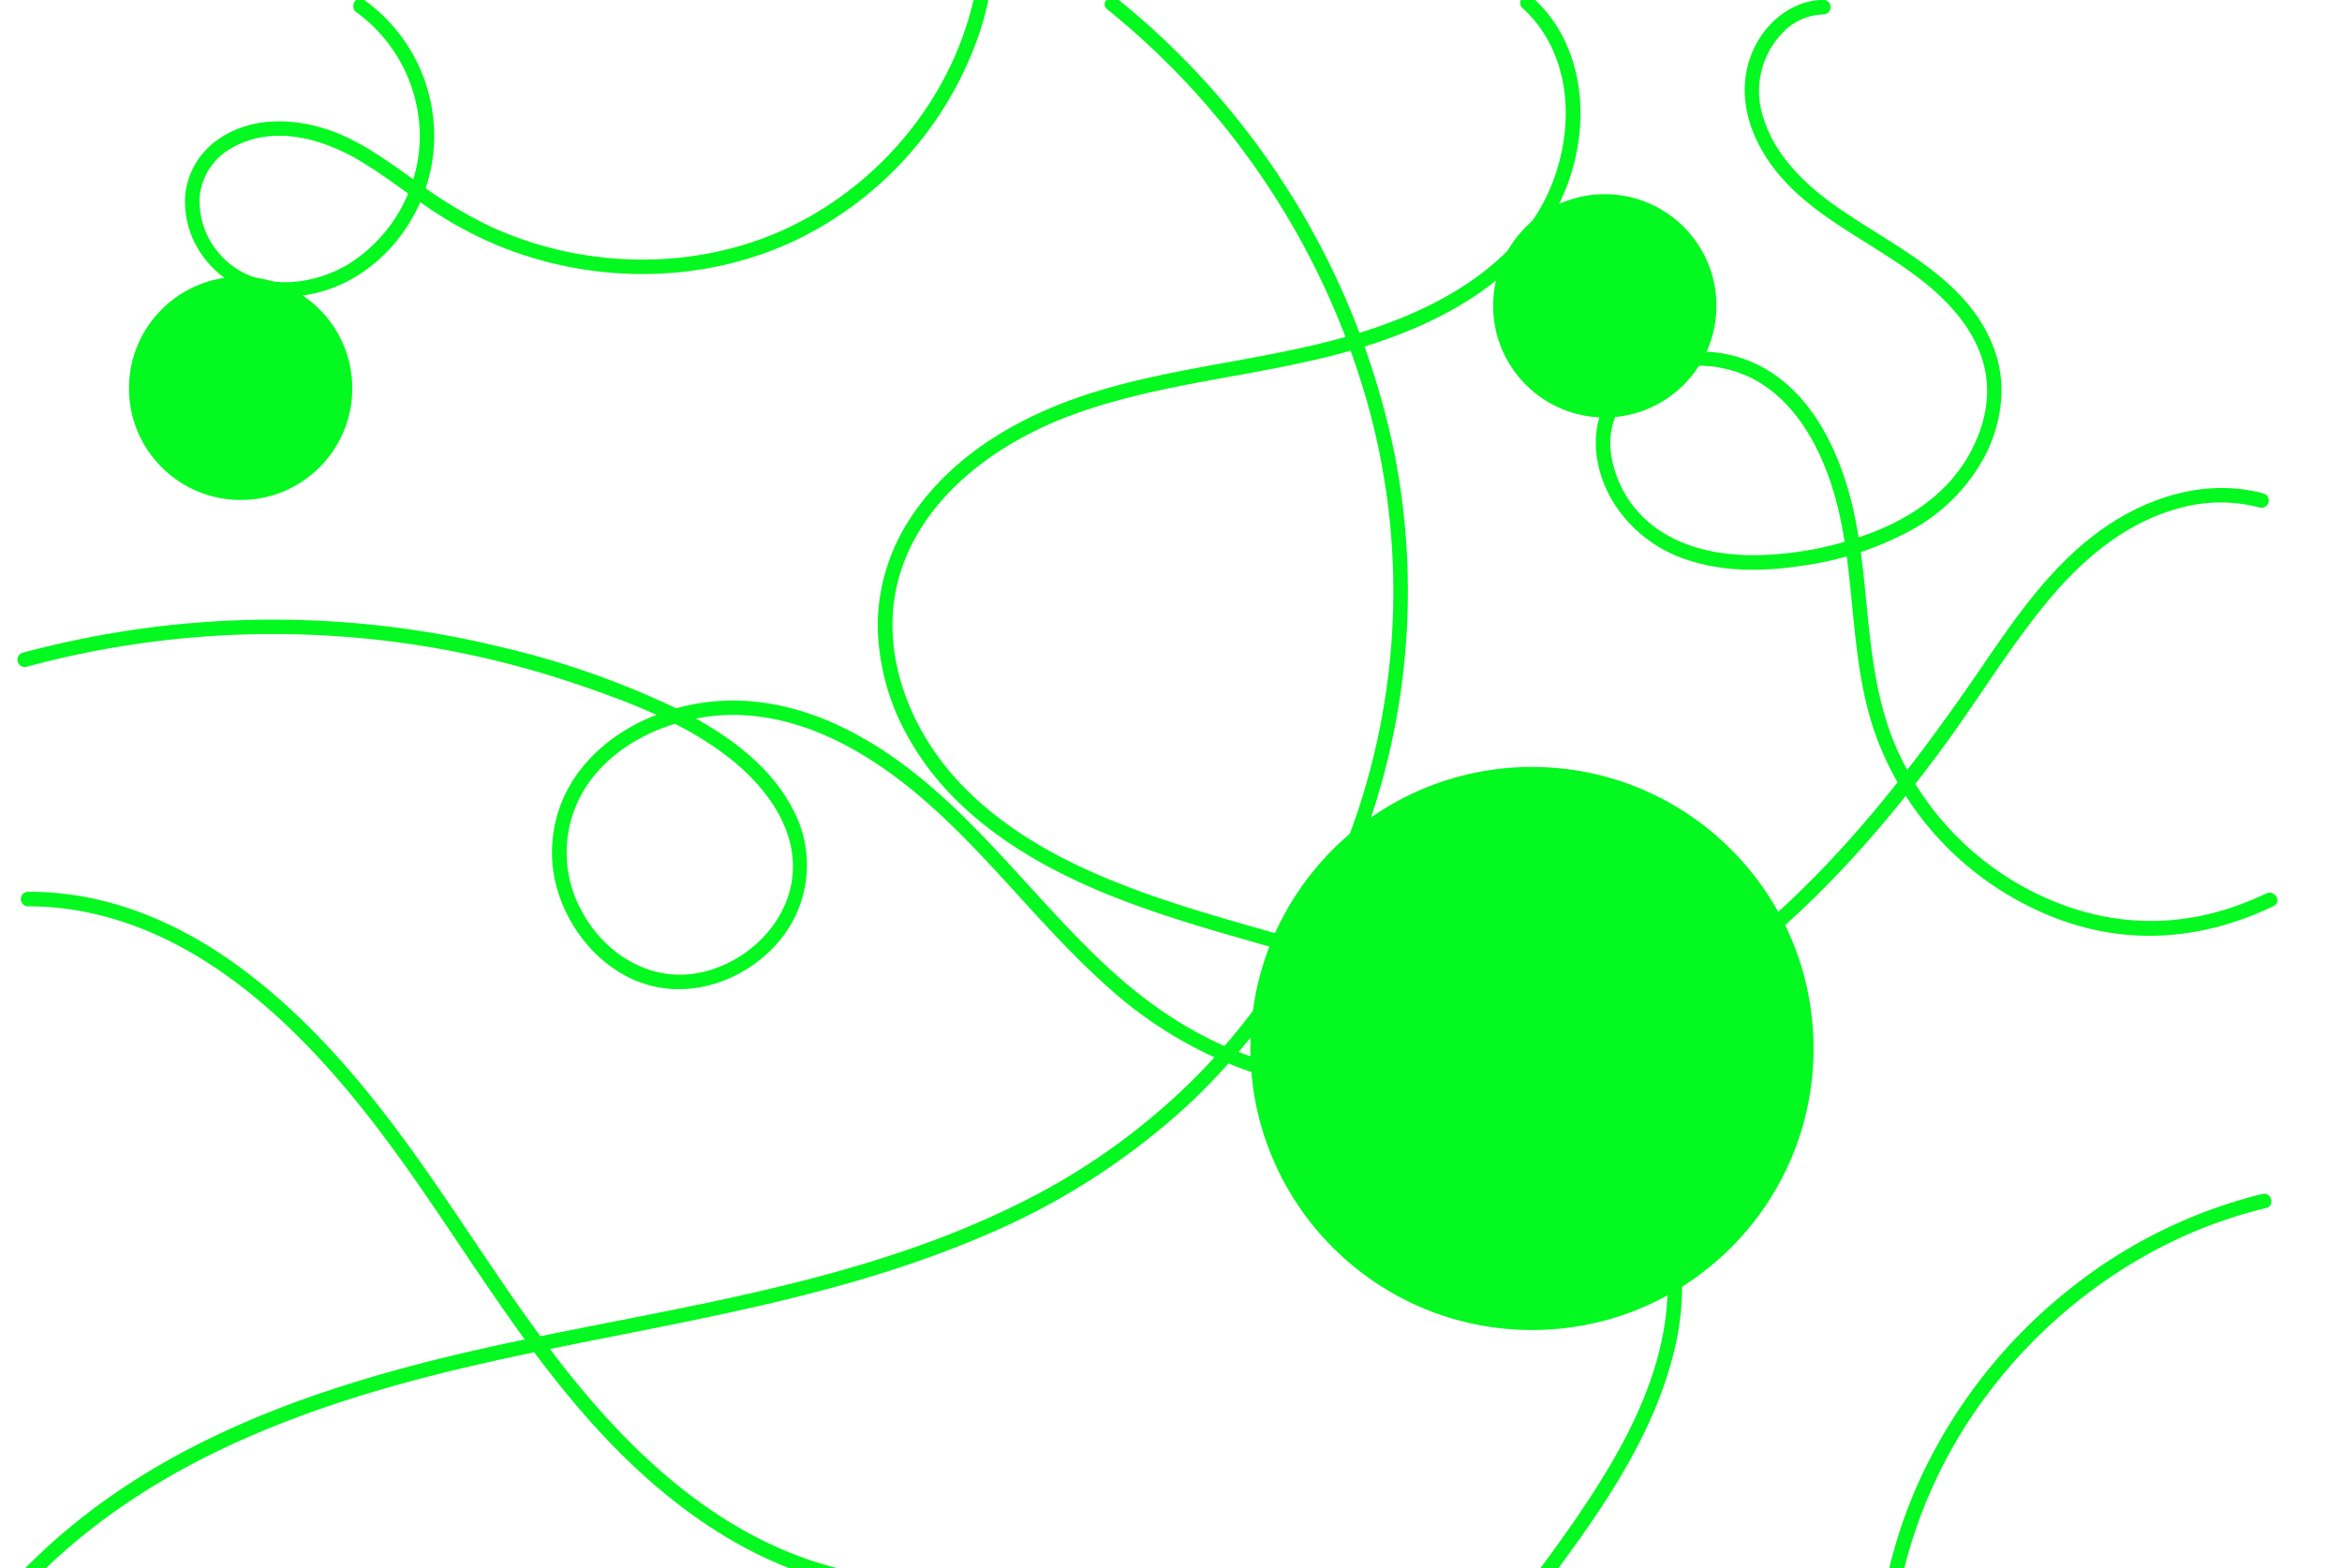
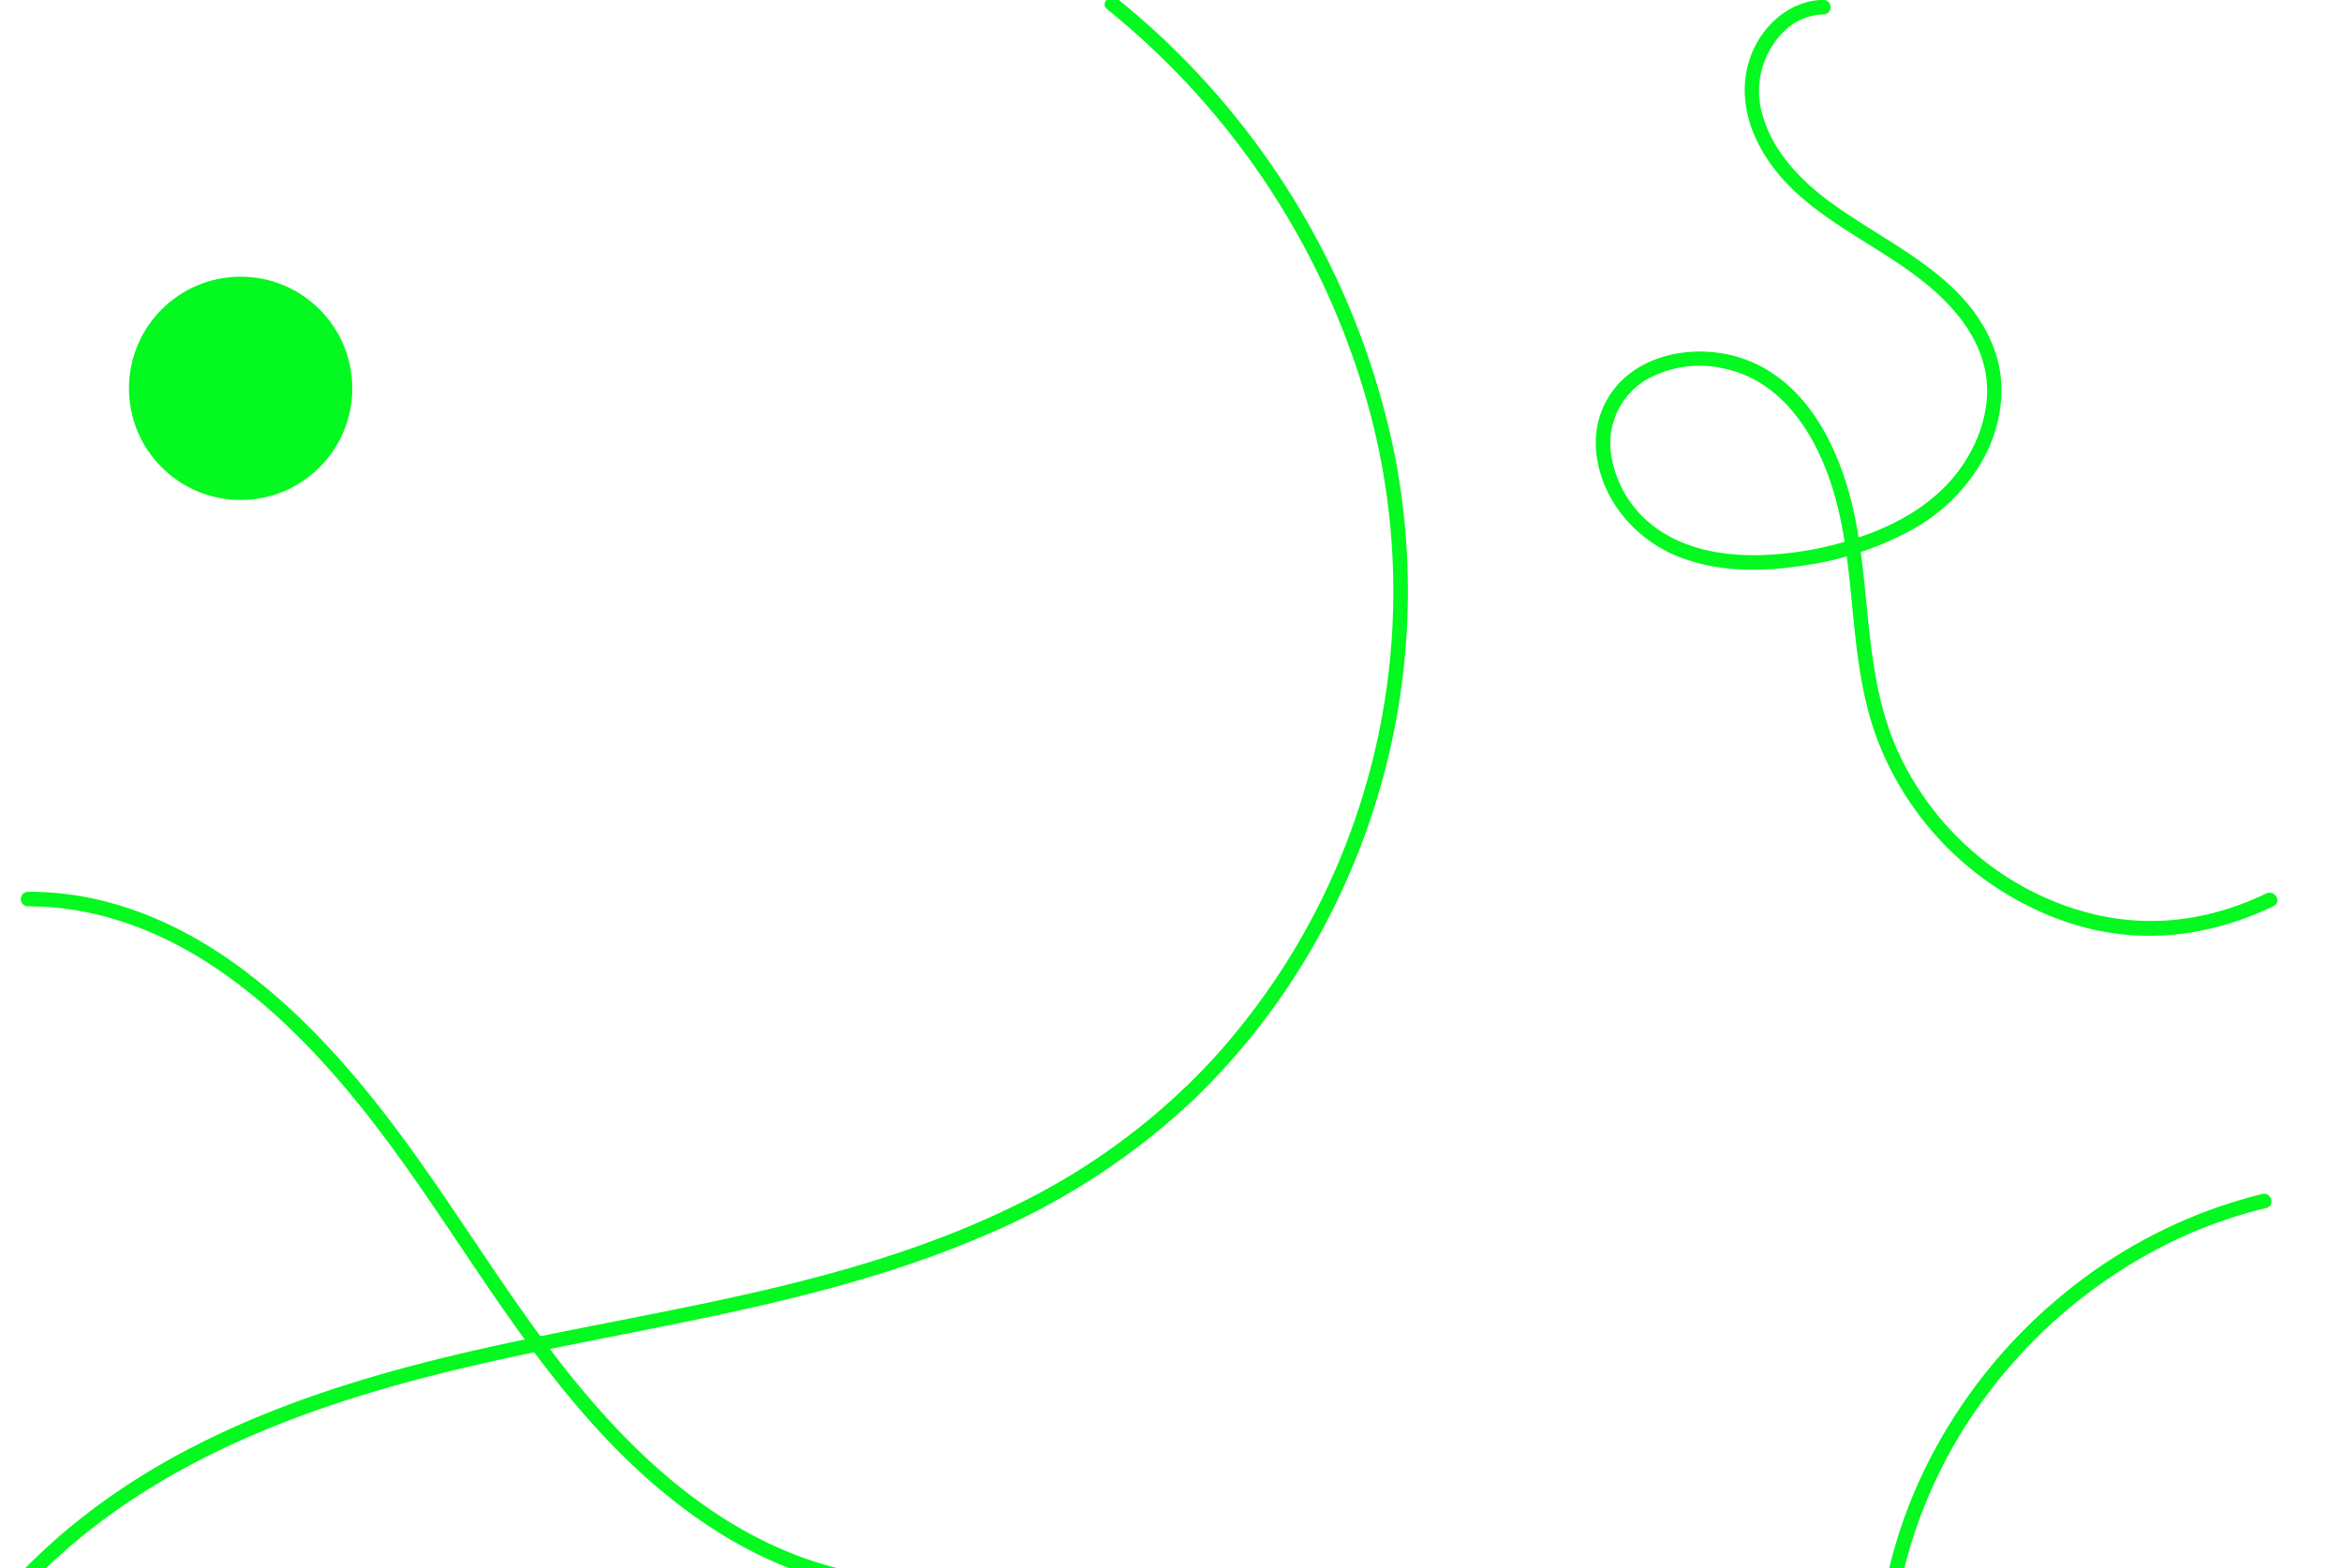
<svg xmlns="http://www.w3.org/2000/svg" xmlns:ns1="http://sodipodi.sourceforge.net/DTD/sodipodi-0.dtd" xmlns:ns2="http://www.inkscape.org/namespaces/inkscape" data-name="Layer 1" width="888" height="594.649" viewBox="0 0 888 594.649" version="1.1" id="svg66" ns1:docname="icon.svg" ns2:version="1.2.1 (9c6d41e410, 2022-07-14)">
  <defs id="defs70" />
  <ns1:namedview id="namedview68" pagecolor="#ffffff" bordercolor="#000000" borderopacity="0.25" ns2:showpageshadow="2" ns2:pageopacity="0.0" ns2:pagecheckerboard="0" ns2:deskcolor="#d1d1d1" showgrid="false" ns2:zoom="1.0178837" ns2:cx="395.42827" ns2:cy="348.76282" ns2:window-width="1920" ns2:window-height="1015" ns2:window-x="0" ns2:window-y="37" ns2:window-maximized="1" ns2:current-layer="svg66" />
  <title id="title2">conceptual_idea</title>
  <path d="m 10.546,343.698 c 25.67,-0.074 49.905,9.049 71.042,23.235 22.186,14.89 40.937,34.619 57.408,55.512 18.202,23.089 33.798,48.071 50.541,72.204 15.462,22.286 32.029,43.952 51.956,62.47 18.853,17.52 40.687,32.25 65.313,40.238 3,0.973 6.034,1.833 9.092,2.601 3.448,0.865 4.918,-4.459 1.468,-5.325 -25.288,-6.346 -47.898,-20.092 -67.335,-37.224 -20.282,-17.877 -37.145,-39.091 -52.648,-61.139 -16.879,-24.006 -32.41,-48.965 -50.257,-72.285 -16.512,-21.577 -35.082,-41.864 -57.138,-57.897 -20.468,-14.878 -44.176,-25.474 -69.592,-27.542 -3.277,-0.267 -6.562,-0.379 -9.85,-0.37 a 2.763,2.763 0 0 0 0,5.522 z" fill="#03f91f" id="path36" style="stroke-width:2" />
  <path d="M 13.415,598.639 C 58.571,552.964 120.303,531.373 181.605,517.367 245.722,502.718 311.87,494.854 372.789,468.719 a 266.267,266.267 0 0 0 78.863,-50.836 261.677,261.677 0 0 0 52.837,-71.275 A 270.165,270.165 0 0 0 528.692,171.825 298.586,298.586 0 0 0 440.668,14.342 Q 432.465,6.631 423.682,-0.423 c -2.743,-2.209 -6.674,1.675 -3.905,3.905 a 295.024,295.024 0 0 1 98.824,149.805 264.57,264.57 0 0 1 -11.885,175.643 261.551,261.551 0 0 1 -47.465,73.377 250.863,250.863 0 0 1 -73.78,54.522 c -59.092,29.175 -125.235,38.206 -189.035,51.641 -60.156,12.667 -121.519,30.737 -169.75,70.539 A 230.245,230.245 0 0 0 9.51,594.734 c -2.501,2.53 1.401,6.437 3.905,3.905 z" fill="#03f91f" id="path38" style="stroke-width:2" />
-   <path d="m 10.027,252.863 a 358.219,358.219 0 0 1 210.495,7.209 c 19.713,6.761 39.933,14.618 56.424,27.69 14.187,11.245 26.645,28.268 23.101,47.381 -3.267,17.619 -19.473,31.536 -36.916,34.082 -17.99,2.626 -34.38,-8.321 -42.632,-23.834 a 45.986,45.986 0 0 1 3.335,-49.392 c 10.428,-14.046 27.766,-22.067 44.805,-24.291 19.477,-2.542 38.633,3.199 55.48,12.798 38.075,21.696 62.389,59.52 94.365,88.353 a 158.629,158.629 0 0 0 52.945,32.606 164.444,164.444 0 0 0 59.08,8.935 c 42.077,-1.071 82.424,-16.271 116.8,-40.115 34.483,-23.918 62.965,-55.32 87.901,-88.834 13.334,-17.92 24.923,-37.176 38.877,-54.623 13.735,-17.174 30.731,-32.442 52.463,-38.191 a 57.904,57.904 0 0 1 30.253,-0.167 2.763,2.763 0 0 0 1.468,-5.325 c -21.13,-5.762 -43.342,0.982 -60.86,13.28 -18.738,13.154 -32.166,32.219 -44.904,50.891 -25.449,37.305 -52.857,73.457 -87.645,102.64 -34.732,29.136 -76.531,50.015 -122.097,54.198 a 165.765,165.765 0 0 1 -64.777,-6.311 c -21.913,-6.884 -40.915,-19.318 -57.712,-34.816 -33.002,-30.451 -58.671,-70.421 -99.976,-90.804 -17.41,-8.591 -36.462,-12.713 -55.755,-9.442 -16.987,2.88 -33.696,11.257 -44.405,25.017 a 50.867,50.867 0 0 0 -7.467,49.604 c 6.101,16.02 19.716,29.856 37.005,33.01 17.451,3.184 35.684,-4.863 46.581,-18.561 a 44.729,44.729 0 0 0 4.265,-49.166 c -8.963,-17.327 -26.451,-29.307 -43.485,-37.761 a 324.569,324.569 0 0 0 -66.982,-23.542 365.365,365.365 0 0 0 -144.943,-5.707 373.87,373.87 0 0 0 -36.557,7.861 2.763,2.763 0 0 0 1.468,5.325 z" fill="#03f91f" id="path40" style="stroke-width:2" />
-   <path d="m 586.162,601.063 c 19.537,-26.236 39.514,-54.065 47.947,-86.163 a 103.511,103.511 0 0 0 1.8,-47.002 101.391,101.391 0 0 0 -16.695,-37.764 c -16.605,-23.585 -41.085,-41.114 -67.136,-52.946 -32.261,-14.654 -67.051,-22.168 -100.722,-32.734 -31.037,-9.74 -62.859,-22.449 -86.044,-46.122 -21.906,-22.367 -34.318,-56.033 -22.1,-86.314 11.086,-27.476 38.102,-45.696 65.072,-55.315 33.066,-11.794 68.481,-13.917 102.176,-23.264 28.17,-7.814 56.998,-21.139 74.44,-45.604 14.781,-20.733 19.526,-50.632 7.711,-73.805 A 52.124,52.124 0 0 0 581.166,-0.868 c -2.628,-2.382 -6.545,1.512 -3.905,3.905 19.924,18.056 20.161,48.949 8.936,71.817 -13.18,26.851 -41.639,42.146 -69.031,50.834 -32.603,10.34 -67.105,12.547 -99.866,22.276 -28,8.315 -55.391,23.224 -71.868,48.142 a 74.66,74.66 0 0 0 -12.637,40.287 88.214,88.214 0 0 0 11.898,43.754 c 15.577,27.657 43.341,45.547 71.915,57.62 60.074,25.381 131.34,29.257 180.834,75.792 21.255,19.984 35.687,46.526 34.854,76.259 -0.919,32.794 -18.45,62.631 -36.684,88.835 -4.614,6.631 -9.393,13.145 -14.218,19.624 -2.124,2.852 2.667,5.608 4.768,2.787 z" fill="#03f91f" id="path42" style="stroke-width:2" />
-   <path d="m 135.161,4.656 a 58.438,58.438 0 0 1 24.007,48.393 57.746,57.746 0 0 1 -27.301,47.273 c -15.335,9.052 -36.89,10.191 -49.101,-4.601 a 30.189,30.189 0 0 1 -7.021,-21.555 23.664,23.664 0 0 1 12.223,-18.094 c 15.491,-8.839 34.058,-3.635 48.373,4.834 8.861,5.242 16.969,11.619 25.442,17.443 a 145.382,145.382 0 0 0 25.798,14.25 c 36.069,15.235 78.389,15.417 113.945,-1.424 a 135.659,135.659 0 0 0 69.452,-77.521 123.49,123.49 0 0 0 3.596,-12.705 c 0.786,-3.46 -4.536,-4.938 -5.325,-1.468 C 360.952,35.993 335.602,67.565 302.387,84.608 c -36.205,18.576 -80.906,18.056 -117.5,0.783 a 172.745,172.745 0 0 1 -26.716,-16.323 c -8.632,-6.186 -17.24,-12.575 -26.89,-17.116 -15.169,-7.138 -35.022,-9.147 -49.247,1.41 a 28.977,28.977 0 0 0 -11.811,20.805 35.092,35.092 0 0 0 7.068,23.452 c 11.831,15.96 33.13,18.22 50.6,10.851 18.374,-7.75 31.612,-25.297 35.54,-44.689 A 63.377,63.377 0 0 0 137.948,-0.112 c -2.89,-2.078 -5.65,2.71 -2.787,4.768 z" fill="#03f91f" id="path44" style="stroke-width:2" />
  <path d="m 720.782,600.002 a 184.385,184.385 0 0 1 34.209,-73.16 193.404,193.404 0 0 1 61.577,-52.434 178.502,178.502 0 0 1 42.696,-16.32 c 3.453,-0.832 1.991,-6.158 -1.468,-5.325 a 189.643,189.643 0 0 0 -74.183,36.97 198.139,198.139 0 0 0 -52.33,64.398 184.273,184.273 0 0 0 -15.825,44.403 c -0.746,3.465 4.576,4.946 5.325,1.468 z" fill="#03f91f" id="path46" style="stroke-width:2" />
  <path d="m 691.461,-0.049 c -11.773,0.119 -21.702,8.268 -26.524,18.658 -5.472,11.791 -3.975,24.768 1.89,36.128 13.684,26.503 43.562,35.896 65.076,54.221 9.982,8.502 18.681,19.32 20.972,32.558 2.233,12.904 -2.376,26.202 -9.926,36.586 -8.244,11.338 -20.675,19.133 -33.626,24.049 a 128.863,128.863 0 0 1 -41.63,8.346 c -13.758,0.39 -28.304,-2.014 -39.698,-10.221 a 41.982,41.982 0 0 1 -17.255,-29.029 28.199,28.199 0 0 1 12.754,-26.837 41.084,41.084 0 0 1 29.564,-4.798 c 25.18,4.976 38.224,29.962 43.792,52.866 7.09,29.166 4.274,60.172 15.179,88.513 a 117.254,117.254 0 0 0 48.168,57.657 c 25.154,15.3 52.236,20.253 80.779,12.779 a 118.507,118.507 0 0 0 21.107,-7.852 c 3.204,-1.534 0.406,-6.297 -2.787,-4.768 -28.374,13.581 -57.404,14.015 -85.959,0.632 a 111.669,111.669 0 0 1 -53.575,-54.204 c -12.92,-28.119 -10.351,-59.692 -16.502,-89.394 -4.95,-23.907 -16.974,-50.555 -41.537,-59.544 -19.766,-7.234 -46.257,-1.619 -54.486,19.667 -4.301,11.127 -1.813,23.849 4.096,33.894 a 51.722,51.722 0 0 0 29.527,22.788 c 13.853,4.403 28.801,4.034 43.01,1.793 a 120.945,120.945 0 0 0 40.824,-13.411 68.909,68.909 0 0 0 28.39,-29.028 c 5.901,-12.03 7.8,-26.031 3.313,-38.851 -9.914,-28.325 -39.895,-40.02 -62.278,-56.398 -11.028,-8.069 -21.38,-18.669 -25.489,-32.025 a 31.905,31.905 0 0 1 8.081,-33.129 21.953,21.953 0 0 1 14.75,-6.123 2.763,2.763 0 0 0 0,-5.522 z" fill="#03f91f" id="path48" style="stroke-width:2" />
-   <circle cx="580.866" cy="397.601" r="106.761" fill="#03f91f" id="circle50" style="stroke-width:2" />
-   <circle cx="608.477" cy="115.973" r="42.336" fill="#03f91f" id="circle52" style="stroke-width:2" />
  <circle cx="91.239" cy="147.265" r="42.336" fill="#03f91f" id="circle54" style="stroke-width:2" />
</svg>